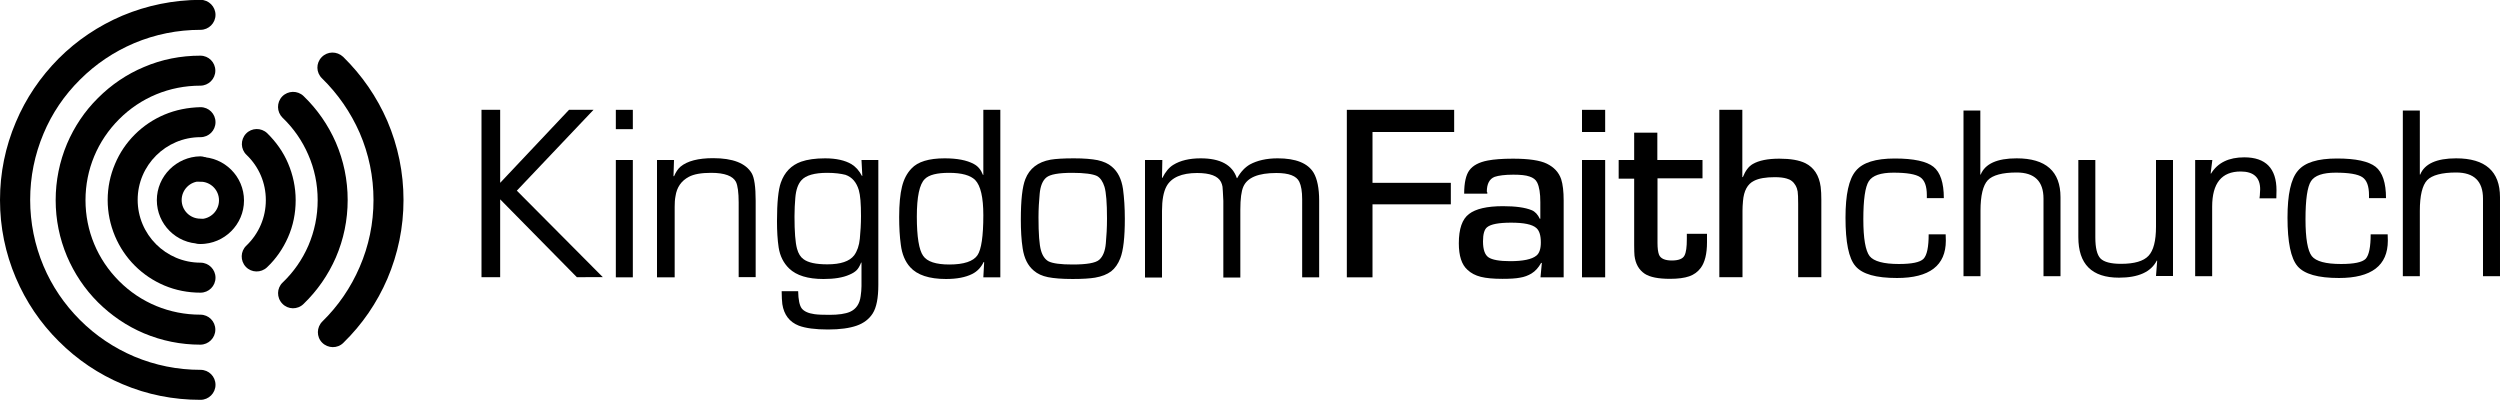
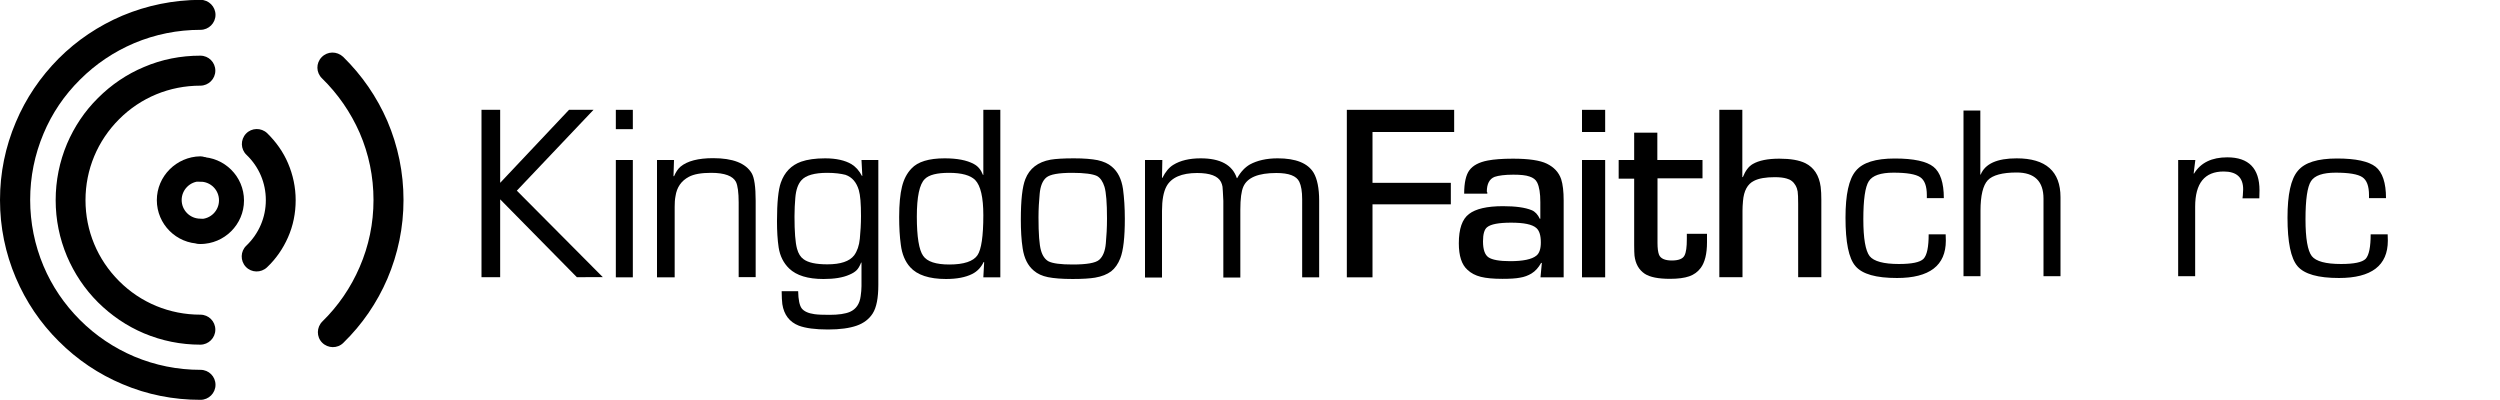
<svg xmlns="http://www.w3.org/2000/svg" viewBox="0 0 1500 240">\
                                <path d="M73.4 9.4C59.1 15.5 46.2 24.1 35.2 35.1 24.2 46.2 15.5 59 9.5 73.3 3.2 88.1 0 103.8 0 120c0 16.2 3.2 31.9 9.5 46.7 6.1 14.3 14.7 27.1 25.8 38.1 11 11 23.9 19.7 38.2 25.7 14.8 6.3 30.5 9.4 46.8 9.4 4.9 0 9-4 9-9 0-5-4-9-9-9 -13.8 0-27.2-2.7-39.8-8 -12.2-5.2-23.1-12.5-32.5-21.9 -9.4-9.4-16.8-20.3-21.9-32.4 -5.3-12.6-8-26-8-39.7 0-13.8 2.7-27.1 8-39.7 5.1-12.2 12.5-23.1 21.9-32.4 9.4-9.4 20.3-16.7 32.5-21.9 12.6-5.3 26-8 39.8-8 4.9 0 9-4 9-9 0-4.9-4-9-9-9C103.9 0 88.2 3.2 73.4 9.4z" class="logo" />
  <path d="M86.4 40.2C76.1 44.5 66.8 50.8 58.8 58.8c-8 7.9-14.2 17.2-18.6 27.5 -4.5 10.7-6.8 22.1-6.8 33.8 0 11.7 2.3 23 6.8 33.7 4.4 10.3 10.6 19.6 18.6 27.6 8 7.9 17.2 14.2 27.6 18.6 10.7 4.5 22.1 6.8 33.8 6.8 4.9 0 9-4 9-9 0-5-4-9-9-9 -18.4 0-35.7-7.1-48.7-20.1 -13-13-20.2-30.2-20.2-48.6 0-18.4 7.2-35.6 20.2-48.6 13-13 30.3-20.1 48.7-20.1 4.9 0 9-4 9-9s-4-9-9-9C108.5 33.4 97.1 35.6 86.4 40.2z" class="logo" />
-   <path d="M98.6 68.8c-6.6 2.8-12.6 6.8-17.7 11.9 -5.1 5.1-9.1 11-11.9 17.7 -2.9 6.8-4.4 14.1-4.4 21.6 0 7.5 1.5 14.8 4.4 21.7 2.8 6.6 6.8 12.6 11.9 17.7 5.1 5.1 11.1 9.1 17.7 11.9 6.9 2.9 14.2 4.3 21.7 4.3 5 0 9-4 9-9 0-4.9-4-9-9-9 -20.8 0-37.7-16.9-37.7-37.7 0-20.7 16.9-37.6 37.7-37.6 5 0 9-4 9-9 0-5-4-9-9-9C112.7 64.5 105.5 65.9 98.6 68.8z" class="logo" />
  <path d="M94.1 120.1c0 14.4 11.7 26.1 26.1 26.1 4.1 0 7.5-3.4 7.5-7.5 0-4.1-3.3-7.5-7.5-7.5 -6.2 0-11.2-5-11.2-11.2 0-6.1 5-11.2 11.2-11.2 4.1 0 7.5-3.3 7.5-7.5 0-4.1-3.3-7.5-7.5-7.5C105.9 94 94.1 105.7 94.1 120.1z" class="logo" />
  <path d="M112.7 101.5c0 4.1 3.4 7.5 7.5 7.5 6.2 0 11.2 5 11.2 11.2 0 6.2-5 11.2-11.2 11.2 -4.1 0-7.5 3.4-7.5 7.5 0 4.1 3.4 7.5 7.5 7.5 14.4 0 26.2-11.7 26.2-26.1 0-14.4-11.7-26.1-26.2-26.1C116.1 94 112.7 97.3 112.7 101.5z" class="logo" />
  <path d="M193 34.3c-3.5 3.6-3.4 9.2 0.2 12.7 9.6 9.4 17.2 20.4 22.6 32.7 5.5 12.7 8.3 26.3 8.3 40.3 0 14-2.8 27.5-8.3 40.2 -5.3 12.3-12.8 23.3-22.4 32.7 -3.5 3.5-3.6 9.2-0.1 12.7 3.5 3.5 9.2 3.6 12.7 0.1 11.3-11 20.2-24 26.4-38.4 6.4-15 9.7-30.9 9.7-47.3 0-16.5-3.3-32.4-9.7-47.4 -6.3-14.5-15.2-27.4-26.5-38.5C202.1 30.6 196.5 30.7 193 34.3z" class="logo" />
-   <path d="M169.3 57.9c-3.4 3.6-3.3 9.2 0.2 12.7 6.6 6.3 11.8 13.8 15.4 22.1 3.8 8.6 5.7 17.8 5.7 27.4 0 9.5-1.9 18.7-5.6 27.3 -3.6 8.3-8.8 15.8-15.4 22.1 -3.6 3.4-3.7 9.1-0.2 12.7 3.4 3.6 9.1 3.7 12.7 0.2 8.3-8 14.8-17.4 19.4-27.9 4.7-10.9 7.1-22.5 7.1-34.5 0-12-2.4-23.6-7.1-34.5 -4.6-10.5-11.1-19.9-19.4-27.9C178.5 54.2 172.8 54.3 169.3 57.9z" class="logo" />
  <path d="M147.6 80.2c-3.4 3.6-3.3 9.3 0.3 12.7 7.5 7.2 11.6 16.8 11.6 27.2 0 10.4-4.2 20.1-11.7 27.3 -3.6 3.4-3.7 9.1-0.3 12.7 3.4 3.6 9.1 3.7 12.7 0.3 5.4-5.1 9.6-11.2 12.6-18 3.1-7 4.6-14.5 4.6-22.3 0-7.7-1.6-15.2-4.6-22.2 -2.9-6.8-7.2-12.8-12.5-18C156.7 76.5 151 76.6 147.6 80.2z" class="logo" />
  <path d="M300.1 65.9v43.8h0l41.3-43.8h14.7l-46 48.5 51.6 51.9H346.1l-46-46.7h0v46.7h-11.2V65.9H300.1z" class="kingdom" />
  <path d="M379.7 65.9v11.6h-10.2V65.9H379.7zM379.7 96v70.4h-10.2V96H379.7z" class="kingdom" />
  <path d="M394.2 96h10.2l-0.3 9.6 0.3 0.2c1.1-2.6 2.4-4.5 3.9-5.8 4.1-3.4 10.6-5.1 19.6-5.1 11.8 0 19.5 3 23.1 9 1.6 2.7 2.4 8.2 2.4 16.6v45.8h-10.2V121.5c0-6.1-0.6-10.2-1.6-12.3 -1.8-3.6-6.8-5.5-14.9-5.5 -6 0-10.4 0.8-13.4 2.4 -4.5 2.4-7.2 6.2-8 11.6 -0.4 2-0.5 4.1-0.5 6.4v42.3h-10.6V96z" class="kingdom" />
  <path d="M527 96v74.9c0 7.9-1.1 13.6-3.4 17.2 -2.1 3.3-5.3 5.8-9.6 7.3 -4.3 1.5-10 2.3-17.2 2.3 -7.7 0-13.5-0.8-17.5-2.3 -5.6-2.2-8.9-6.5-9.9-12.9 -0.2-1.8-0.4-4.4-0.4-7.8h9.9c0.1 5.1 0.8 8.5 2.1 10.3 1.4 1.8 4 3 7.7 3.5 2.1 0.3 5.1 0.4 9 0.4 5.4 0 9.5-0.6 12.3-1.8 3.6-1.6 5.8-4.7 6.4-9.4 0.3-2.1 0.5-4.1 0.5-6v-14.1l-0.2-0.1c-0.8 2-1.7 3.6-2.7 4.6 -1 1-2.4 1.9-4.3 2.7 -4 1.8-9.2 2.6-15.6 2.6 -9.4 0-16.2-2.1-20.6-6.3 -3.4-3.3-5.5-7.5-6.3-12.6 -0.7-4.6-1-9.9-1-15.8 0-11.2 0.8-18.9 2.3-23.1 2.2-6.3 6.3-10.5 12.2-12.6 3.7-1.3 8.5-2 14.4-2 6.6 0 11.9 1.2 15.8 3.5 2.6 1.6 4.7 4 6.3 7.1l0.2-0.1 -0.5-9.5H527zM496.3 103.7c-7.6 0-12.8 1.5-15.4 4.4 -2.1 2.3-3.3 5.8-3.7 10.5 -0.3 3.5-0.5 7.3-0.5 11.3 0 9.2 0.5 15.6 1.5 19.3 0.8 3 2.2 5.1 3.9 6.3 2.8 2.1 7.5 3.1 14.3 3.1 8 0 13.3-1.8 16.1-5.4 1.8-2.5 3-5.8 3.4-10 0.4-4.1 0.7-8.7 0.7-13.6 0-7.3-0.4-12.4-1.3-15.5 -1.4-4.7-4-7.8-8-9.2C504.6 104.2 500.9 103.7 496.3 103.7z" class="kingdom" />
  <path d="M600.2 65.9v100.5H590l0.5-9.1 -0.3-0.1c-1.6 3.3-3.9 5.7-6.9 7.2 -4 2-9.2 3-15.7 3 -10.1 0-17.3-2.4-21.5-7.1 -3-3.3-4.9-7.8-5.6-13.4 -0.7-5-1-10.5-1-16.7 0-7.7 0.6-13.8 1.7-18.2 1.1-4.5 3-8.1 5.7-10.9 3.8-4.1 10.5-6.1 19.9-6.1 7.4 0 13.3 1.1 17.5 3.4 2.5 1.3 4.3 3.5 5.5 6.6l0.2-0.1V65.9H600.2zM569.4 103.7c-7.2 0-12 1.2-14.5 3.7 -3.2 3.1-4.8 10.6-4.8 22.6 0 12.1 1.3 20 3.8 23.5 2.4 3.5 7.7 5.2 15.7 5.2 8.7 0 14.4-1.9 16.9-5.6 2.3-3.4 3.5-11.4 3.5-24 0-10.6-1.6-17.7-4.9-21.1C582.3 105.2 577.1 103.7 569.4 103.7z" class="kingdom" />
  <path d="M644.3 95c6.1 0 10.8 0.4 14.3 1.1 3.5 0.8 6.3 2 8.5 3.9 3.6 3 5.8 7.4 6.7 13.4 0.7 5.3 1.1 11.2 1.1 17.9 0 11.1-0.9 19-2.7 23.6 -1.3 3.4-3.2 6.1-5.5 7.9 -2.4 1.8-5.6 3.1-9.7 3.8 -3 0.5-7.5 0.8-13.4 0.8 -6.4 0-11.3-0.4-14.8-1.1 -3.5-0.7-6.3-2-8.5-3.9 -3.6-3-5.8-7.4-6.7-13.4 -0.8-5.1-1.1-10.9-1.1-17.3 0-11.6 0.9-19.7 2.7-24.2 2.5-6.4 7.5-10.3 15.2-11.7C633.4 95.3 638 95 644.3 95zM643.4 103.7c-8.2 0-13.3 0.9-15.6 2.8 -2.2 1.8-3.6 5.1-4 9.9 -0.4 4.3-0.7 8.9-0.7 14 0 9.9 0.5 16.5 1.5 19.9 0.9 3.2 2.5 5.4 4.5 6.5 2.6 1.3 7.4 1.9 14.5 1.9 8.4 0 13.7-0.9 15.9-2.8 2.2-1.9 3.6-5.2 4-9.9 0.4-4.3 0.7-9.3 0.7-14.9 0-9.3-0.5-15.6-1.5-19 -1-3.2-2.5-5.4-4.5-6.5C655.7 104.4 650.7 103.7 643.4 103.7z" class="kingdom" />
  <path d="M687.2 96h10.2l-0.2 10.6 0.2 0.2c1.9-3.8 4.1-6.4 6.6-7.9 4.2-2.6 9.7-3.9 16.4-3.9 11.9 0 19.1 4 21.7 11.9h0.2c2.1-3.8 4.7-6.5 7.6-8.2 4.4-2.4 10-3.7 16.7-3.7 10.9 0 18.1 2.9 21.6 8.7 2.1 3.6 3.3 9.2 3.3 16.7v46h-10.2V119.5c0-4.6-0.6-8.1-1.7-10.4 -1.7-3.6-6.3-5.3-13.8-5.3 -10.8 0-17.4 2.7-19.8 8.2 -1.2 2.7-1.8 7.3-1.8 13.8v40.7h-10.2v-46c-0.2-4.7-0.4-7.5-0.5-8.5 -0.1-0.9-0.5-1.9-0.9-2.8 -1.8-3.6-6.6-5.4-14.3-5.4 -9.3 0-15.5 2.7-18.4 8 -1.8 3.3-2.7 8.2-2.7 14.7v40h-10.2V96z" class="kingdom" />
  <path d="M823.5 79.2v30.5h47v12.9h-47v43.8H808.1V65.9h64.4v13.3H823.5z" class="faith" />
  <path d="M892.4 116.2h-13.9c0-6.6 1.1-11.3 3.1-14 2.1-2.9 5.8-4.9 11.1-5.9 3.6-0.7 8.6-1.1 15.1-1.1 9.4 0 16.2 1 20.3 3 4.3 2.1 7.2 5.2 8.6 9.3 1 3.1 1.5 7.4 1.5 12.8v46.1h-13.9l0.8-8.6 -0.4-0.1c-1.6 2.9-3.5 5-5.8 6.4 -2 1.2-4.3 2.1-6.9 2.5 -2.5 0.5-6.1 0.7-10.6 0.7 -5.4 0-9.7-0.4-12.9-1.2 -3.2-0.8-5.9-2.2-8-4.2 -3.5-3.1-5.2-8.4-5.2-15.9 0-8.7 2-14.5 6.1-17.6 4-3.1 10.8-4.7 20.4-4.7 7.6 0 13.3 0.8 17.2 2.4 2 0.8 3.7 2.6 4.9 5.2l0.3-0.1v-9.9c0-5.3-0.6-9.2-1.9-11.8 -0.8-1.7-2.4-2.9-4.6-3.6 -2.2-0.8-5.5-1.1-9.7-1.1 -5.1 0-8.8 0.5-11.2 1.3 -3.1 1.2-4.7 4.2-4.7 8.9C892.4 115.2 892.4 115.6 892.4 116.2zM906.6 133.6c-7.3 0-12.1 0.9-14.3 2.7 -1.7 1.3-2.5 4.2-2.5 8.5 0 4.9 1.1 8.1 3.3 9.6 2.2 1.5 6.6 2.3 13 2.3 7.7 0 13-1.1 15.7-3.3 1.8-1.4 2.7-4.1 2.7-7.9 0-4.3-0.9-7.1-2.7-8.7C919.3 134.6 914.3 133.6 906.6 133.6z" class="faith" />
  <path d="M963.1 65.9v13.3H949.2v-13.3H963.1zM963.1 96v70.4H949.2V96H963.1z" class="faith" />
  <path d="M1021.5 96v11h-27v38.7c0 3.2 0.3 5.6 0.9 7.1 0.9 2.3 3.5 3.5 7.7 3.5 4 0 6.6-1 7.6-3 1-1.9 1.4-5.2 1.4-9.9 0-0.7 0-1.8 0-3.1h12.1c0 2.3 0 4 0 5.1 0 6.9-1.3 12.1-3.8 15.4 -1.7 2.3-4 4-6.9 5 -2.9 1-6.7 1.5-11.5 1.5 -7 0-12-1-15.1-3 -3.6-2.4-5.6-6-6.2-10.9 -0.1-1.2-0.2-3.3-0.2-6.2v-40h-9.3V96h9.3V79.6h13.9v16.4H1021.5z" class="faith" />
  <path d="M1045.4 65.9v40.3l0.3 0.1c1.5-3.8 3.5-6.5 6-7.9 3.6-2.1 8.9-3.2 15.9-3.2 6.8 0 11.9 0.9 15.6 2.7 5.2 2.6 8.3 7.4 9.2 14.2 0.3 2.3 0.4 4.9 0.4 7.8v46.4h-13.9v-44c0-3.6-0.1-6.1-0.3-7.4 -0.2-1.2-0.6-2.5-1.3-3.7 -1.2-2.1-3-3.5-5.4-4.1 -1.7-0.5-4-0.8-7-0.8 -5.4 0-9.6 0.7-12.5 2.2 -3.9 1.9-6.1 6-6.6 12.1 -0.2 2.2-0.3 4.2-0.3 5.9v39.8h-13.9V65.9H1045.4z" class="faith" />
  <path d="M1157.2 140.6h10.2l0.1 3.8c0 14.9-9.8 22.4-29.3 22.4 -12.6 0-20.8-2.3-24.9-7.1 -4.1-4.7-6-14.4-6-29.1 0-13.8 2-23.2 6.2-28.1 4.1-5 11.9-7.4 23.4-7.4 11.3 0 19.1 1.7 23.2 5 4.1 3.3 6.2 9.6 6.2 18.8h-10.2v-1.8c0-5.4-1.3-9-4-10.8 -2.7-1.8-8-2.7-16-2.7 -7.7 0-12.6 1.7-14.8 5.1 -2.2 3.4-3.3 11-3.3 22.9 0 11.5 1.3 18.9 3.8 22.1 2.5 3.1 8.4 4.7 17.5 4.7 7.8 0 12.7-1 14.8-3.1C1156.2 153.1 1157.2 148.2 1157.2 140.6z" class="church" />
  <path d="M1188.2 66.3v38.4l0.2 0.1c2.6-6.5 9.8-9.8 21.6-9.8 17.5 0 26.3 7.8 26.3 23.3v2.9 44.5h-10.2v-44.5 -2c0-10.5-5.4-15.7-16.1-15.7 -8.6 0-14.4 1.6-17.3 4.6 -2.9 3.1-4.4 9.2-4.4 18.4v39.2h-10.2V66.3H1188.2z" class="church" />
-   <path d="M1303.8 96v69.6h-10.2l0.7-9.1 -0.2-0.2c-3.5 6.9-11.1 10.3-22.7 10.3 -16.3 0-24.4-8.1-24.4-24.3V96h10.2v46.4c0 6.3 1 10.5 3.1 12.7 2.1 2.1 6.2 3.2 12.3 3.2 8 0 13.5-1.6 16.5-4.8 3-3.2 4.5-9 4.5-17.5V96H1303.8z" class="church" />
-   <path d="M1317.2 96h10.2l-1 8 0.2 0.2c4-6.6 10.7-9.8 20-9.8 12.8 0 19.3 6.6 19.3 19.8l-0.1 4.8h-10.1l0.2-1.7c0.1-1.8 0.2-3.1 0.2-3.7 0-7.1-3.9-10.7-11.7-10.7 -11.4 0-17.1 7-17.1 21.1v41.7h-10.2V96z" class="church" />
+   <path d="M1317.2 96l-1 8 0.2 0.2c4-6.6 10.7-9.8 20-9.8 12.8 0 19.3 6.6 19.3 19.8l-0.1 4.8h-10.1l0.2-1.7c0.1-1.8 0.2-3.1 0.2-3.7 0-7.1-3.9-10.7-11.7-10.7 -11.4 0-17.1 7-17.1 21.1v41.7h-10.2V96z" class="church" />
  <path d="M1422.4 140.6h10.2l0.1 3.8c0 14.9-9.8 22.4-29.3 22.4 -12.5 0-20.8-2.3-24.9-7.1 -4-4.7-6-14.4-6-29.1 0-13.8 2-23.2 6.2-28.1 4.1-5 11.9-7.4 23.5-7.4 11.3 0 19 1.7 23.2 5 4.1 3.3 6.2 9.6 6.2 18.8h-10.2v-1.8c0-5.4-1.3-9-4-10.8 -2.7-1.8-8-2.7-16-2.7 -7.7 0-12.6 1.7-14.8 5.1 -2.2 3.4-3.3 11-3.3 22.9 0 11.5 1.3 18.9 3.8 22.1 2.5 3.1 8.3 4.7 17.5 4.7 7.8 0 12.7-1 14.8-3.1C1421.4 153.1 1422.4 148.2 1422.4 140.6z" class="church" />
-   <path d="M1451.9 66.3v38.4l0.2 0.1c2.6-6.5 9.8-9.8 21.6-9.8 17.5 0 26.3 7.8 26.3 23.3v2.9 44.5h-10.2v-44.5 -2c0-10.5-5.4-15.7-16.1-15.7 -8.6 0-14.5 1.6-17.4 4.6 -2.9 3.1-4.4 9.2-4.4 18.4v39.2h-10.2V66.3H1451.9z" class="church" />
</svg>